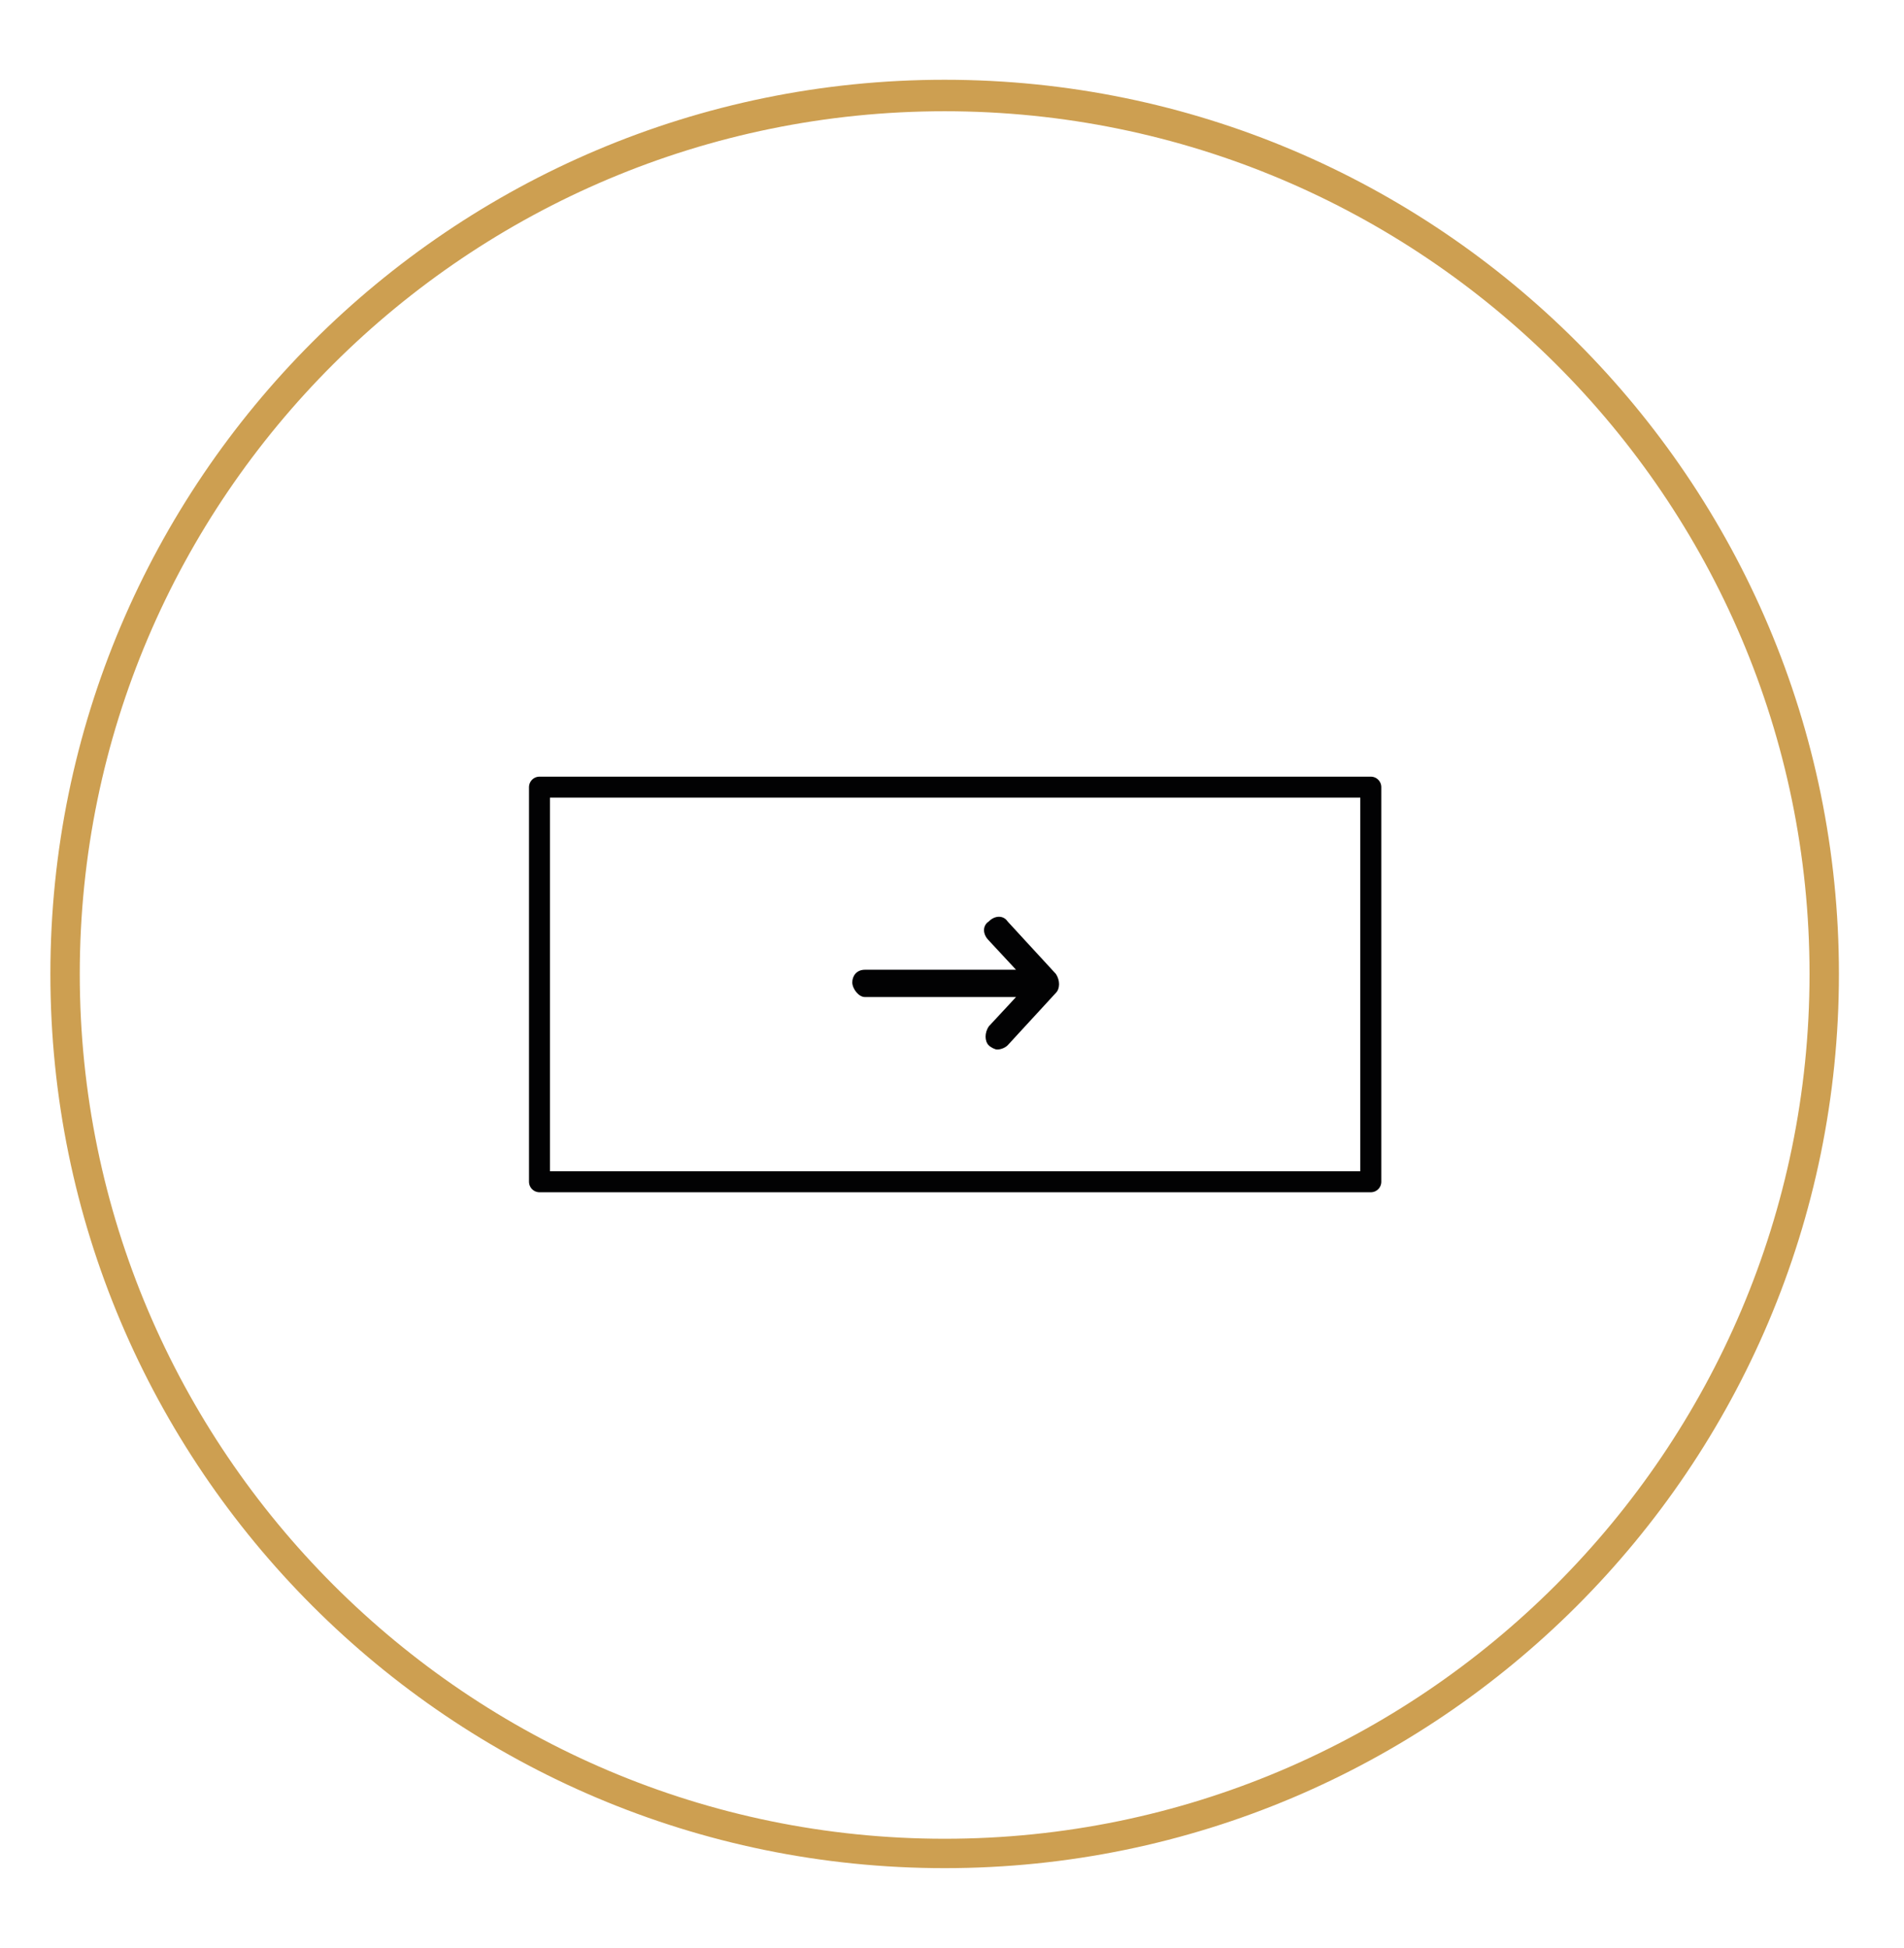
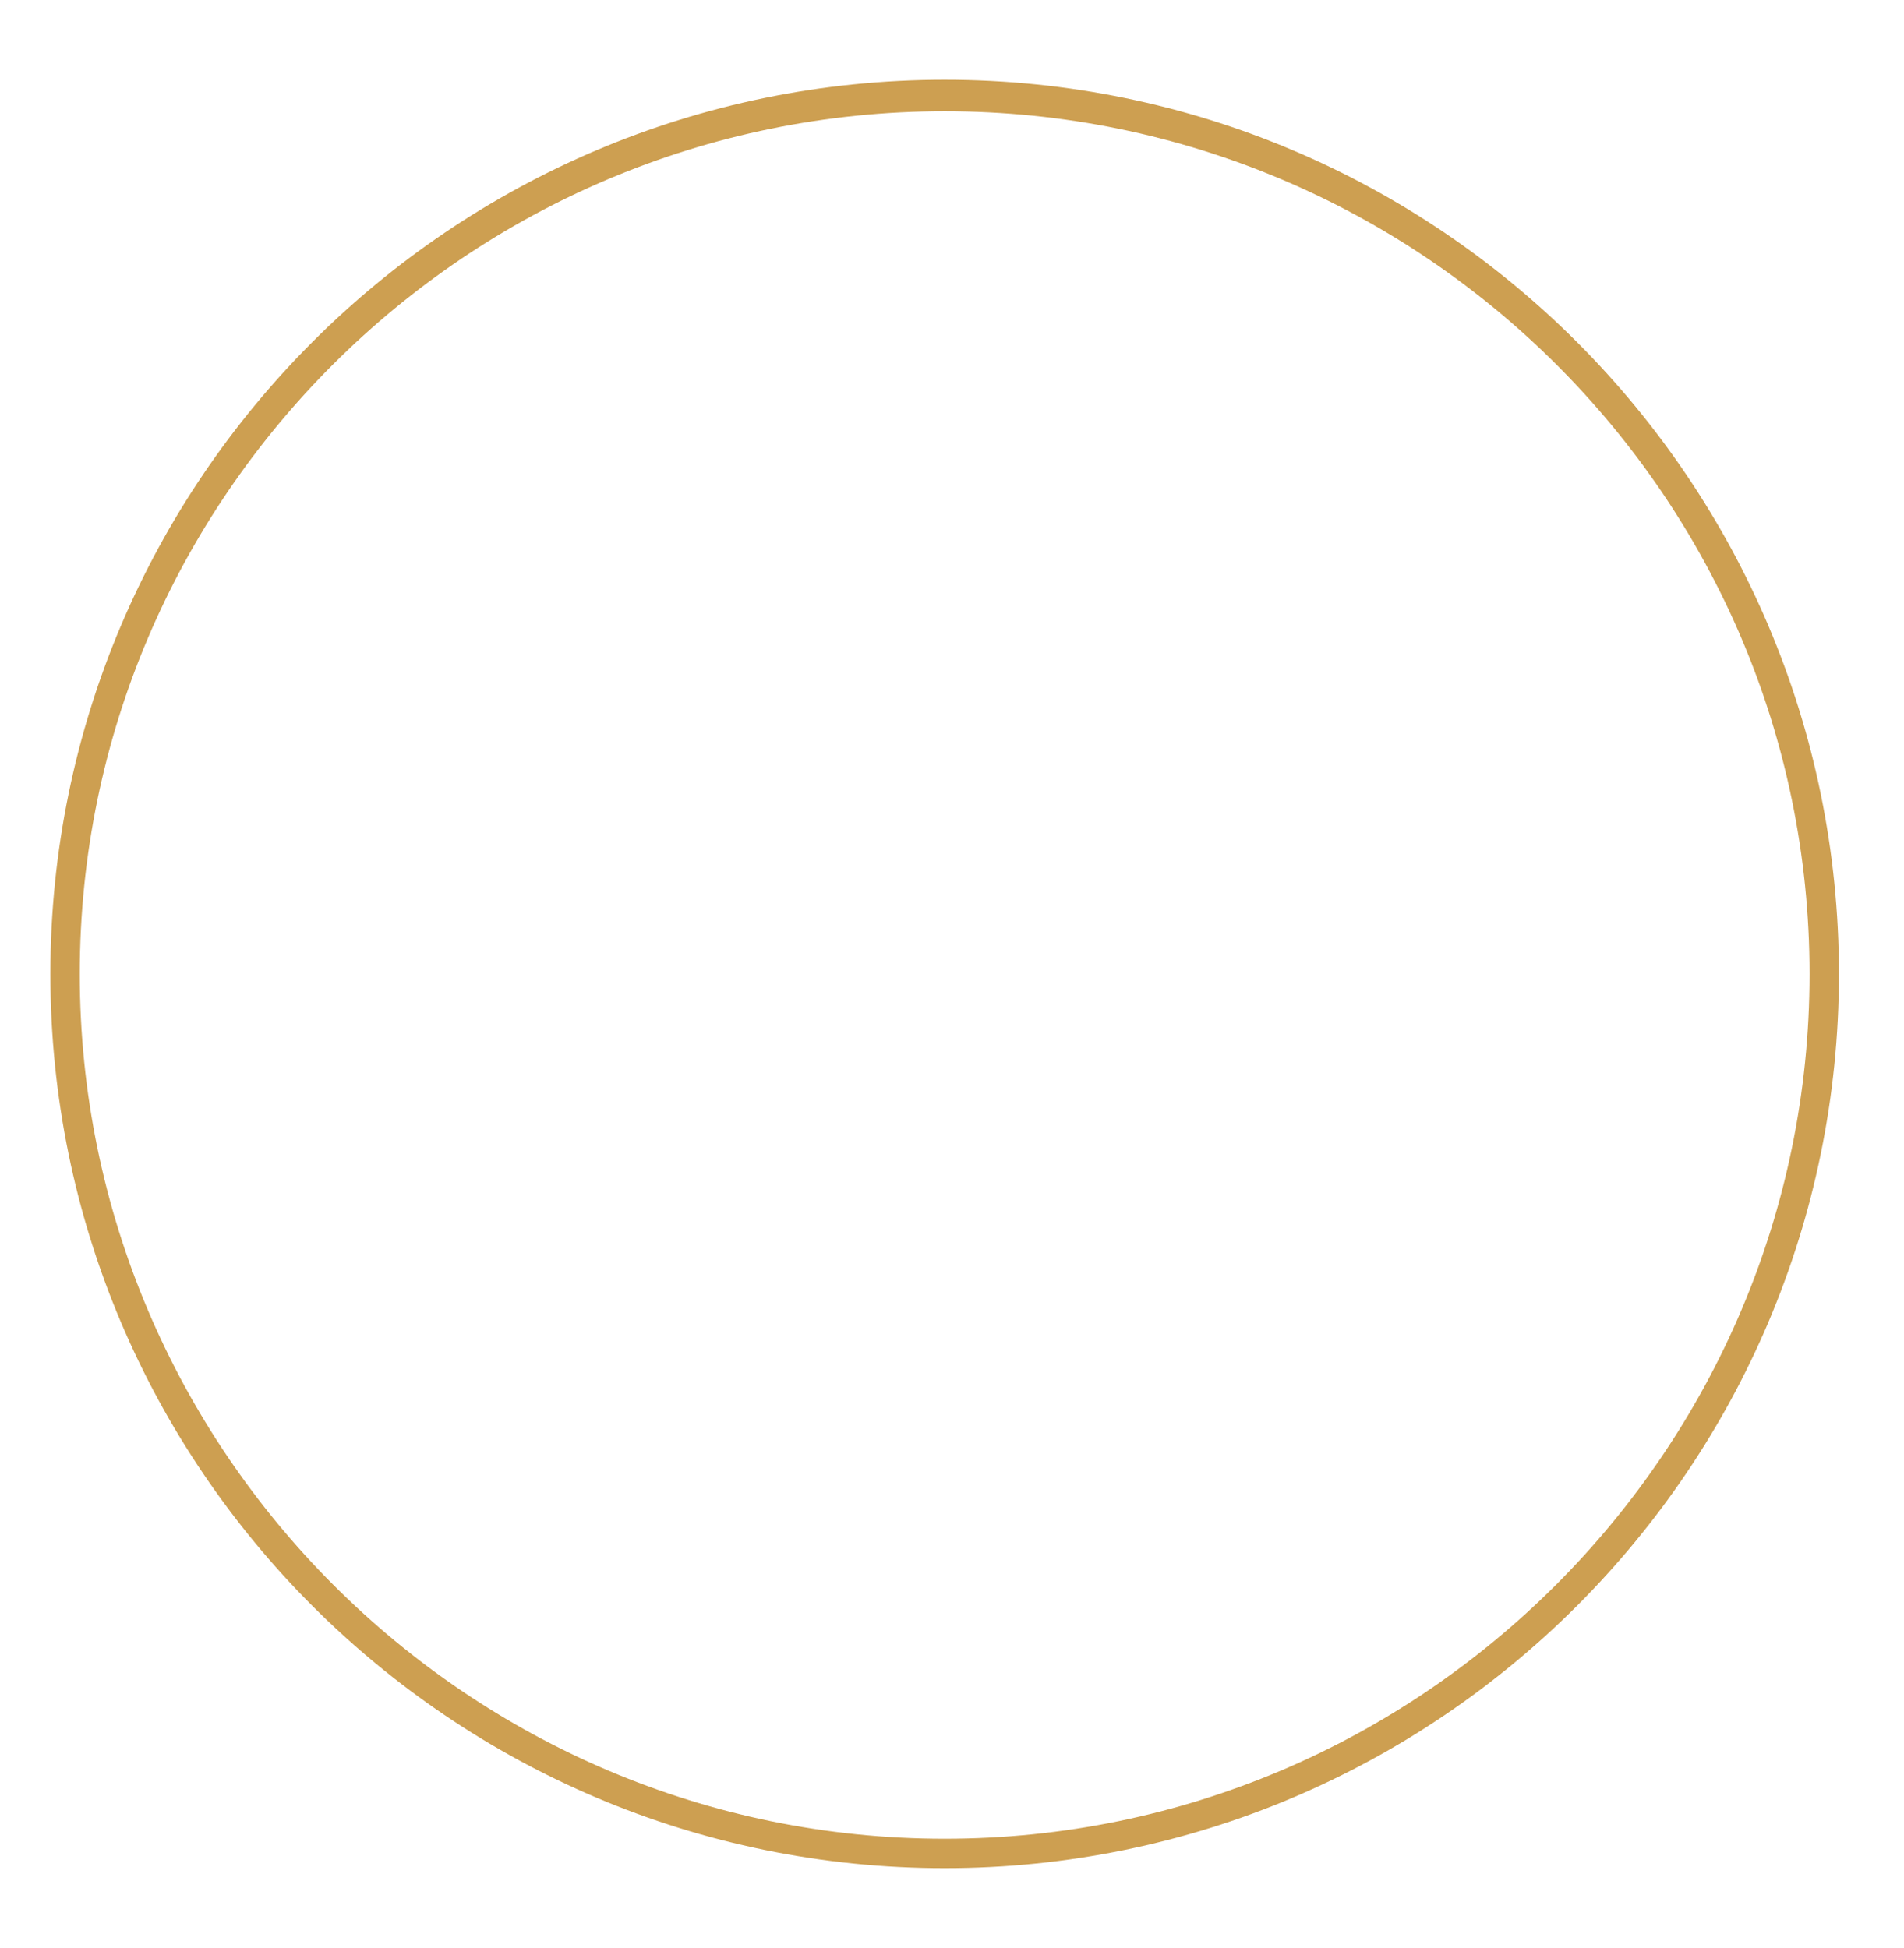
<svg xmlns="http://www.w3.org/2000/svg" version="1.1" id="Calque_1" x="0px" y="0px" viewBox="0 0 90.7 92.8" style="enable-background:new 0 0 90.7 92.8;" xml:space="preserve">
  <style type="text/css"> .st0{fill:#CD9F51;} .st1{fill:#020203;} .st2{fill:none;stroke:#020203;stroke-linecap:round;stroke-linejoin:round;stroke-miterlimit:10;} </style>
  <path class="st0" d="M45,89C21.5,89,2.4,69.9,2.4,46.4S21.5,3.8,45,3.8s42.6,19.1,42.6,42.6S68.5,89,45,89z M45,5.3 C22.3,5.3,3.8,23.7,3.8,46.4S22.3,87.6,45,87.6c22.7,0,41.2-18.5,41.2-41.2S67.7,5.3,45,5.3z" />
  <g>
-     <path class="st1" d="M41.2,47.5h7.2l-1.3,1.4c-0.2,0.3-0.2,0.7,0,0.9c0.1,0.1,0.3,0.2,0.4,0.2c0.2,0,0.4-0.1,0.5-0.2l2.3-2.5 c0.2-0.2,0.2-0.6,0-0.9l-2.3-2.5c-0.2-0.3-0.6-0.3-0.9,0c-0.3,0.2-0.3,0.6,0,0.9l1.3,1.4l-7.2,0c-0.4,0-0.6,0.3-0.6,0.6 S40.9,47.5,41.2,47.5L41.2,47.5z" />
-   </g>
-   <rect x="25.7" y="37.5" class="st2" width="39.6" height="18.8" />
+     </g>
</svg>